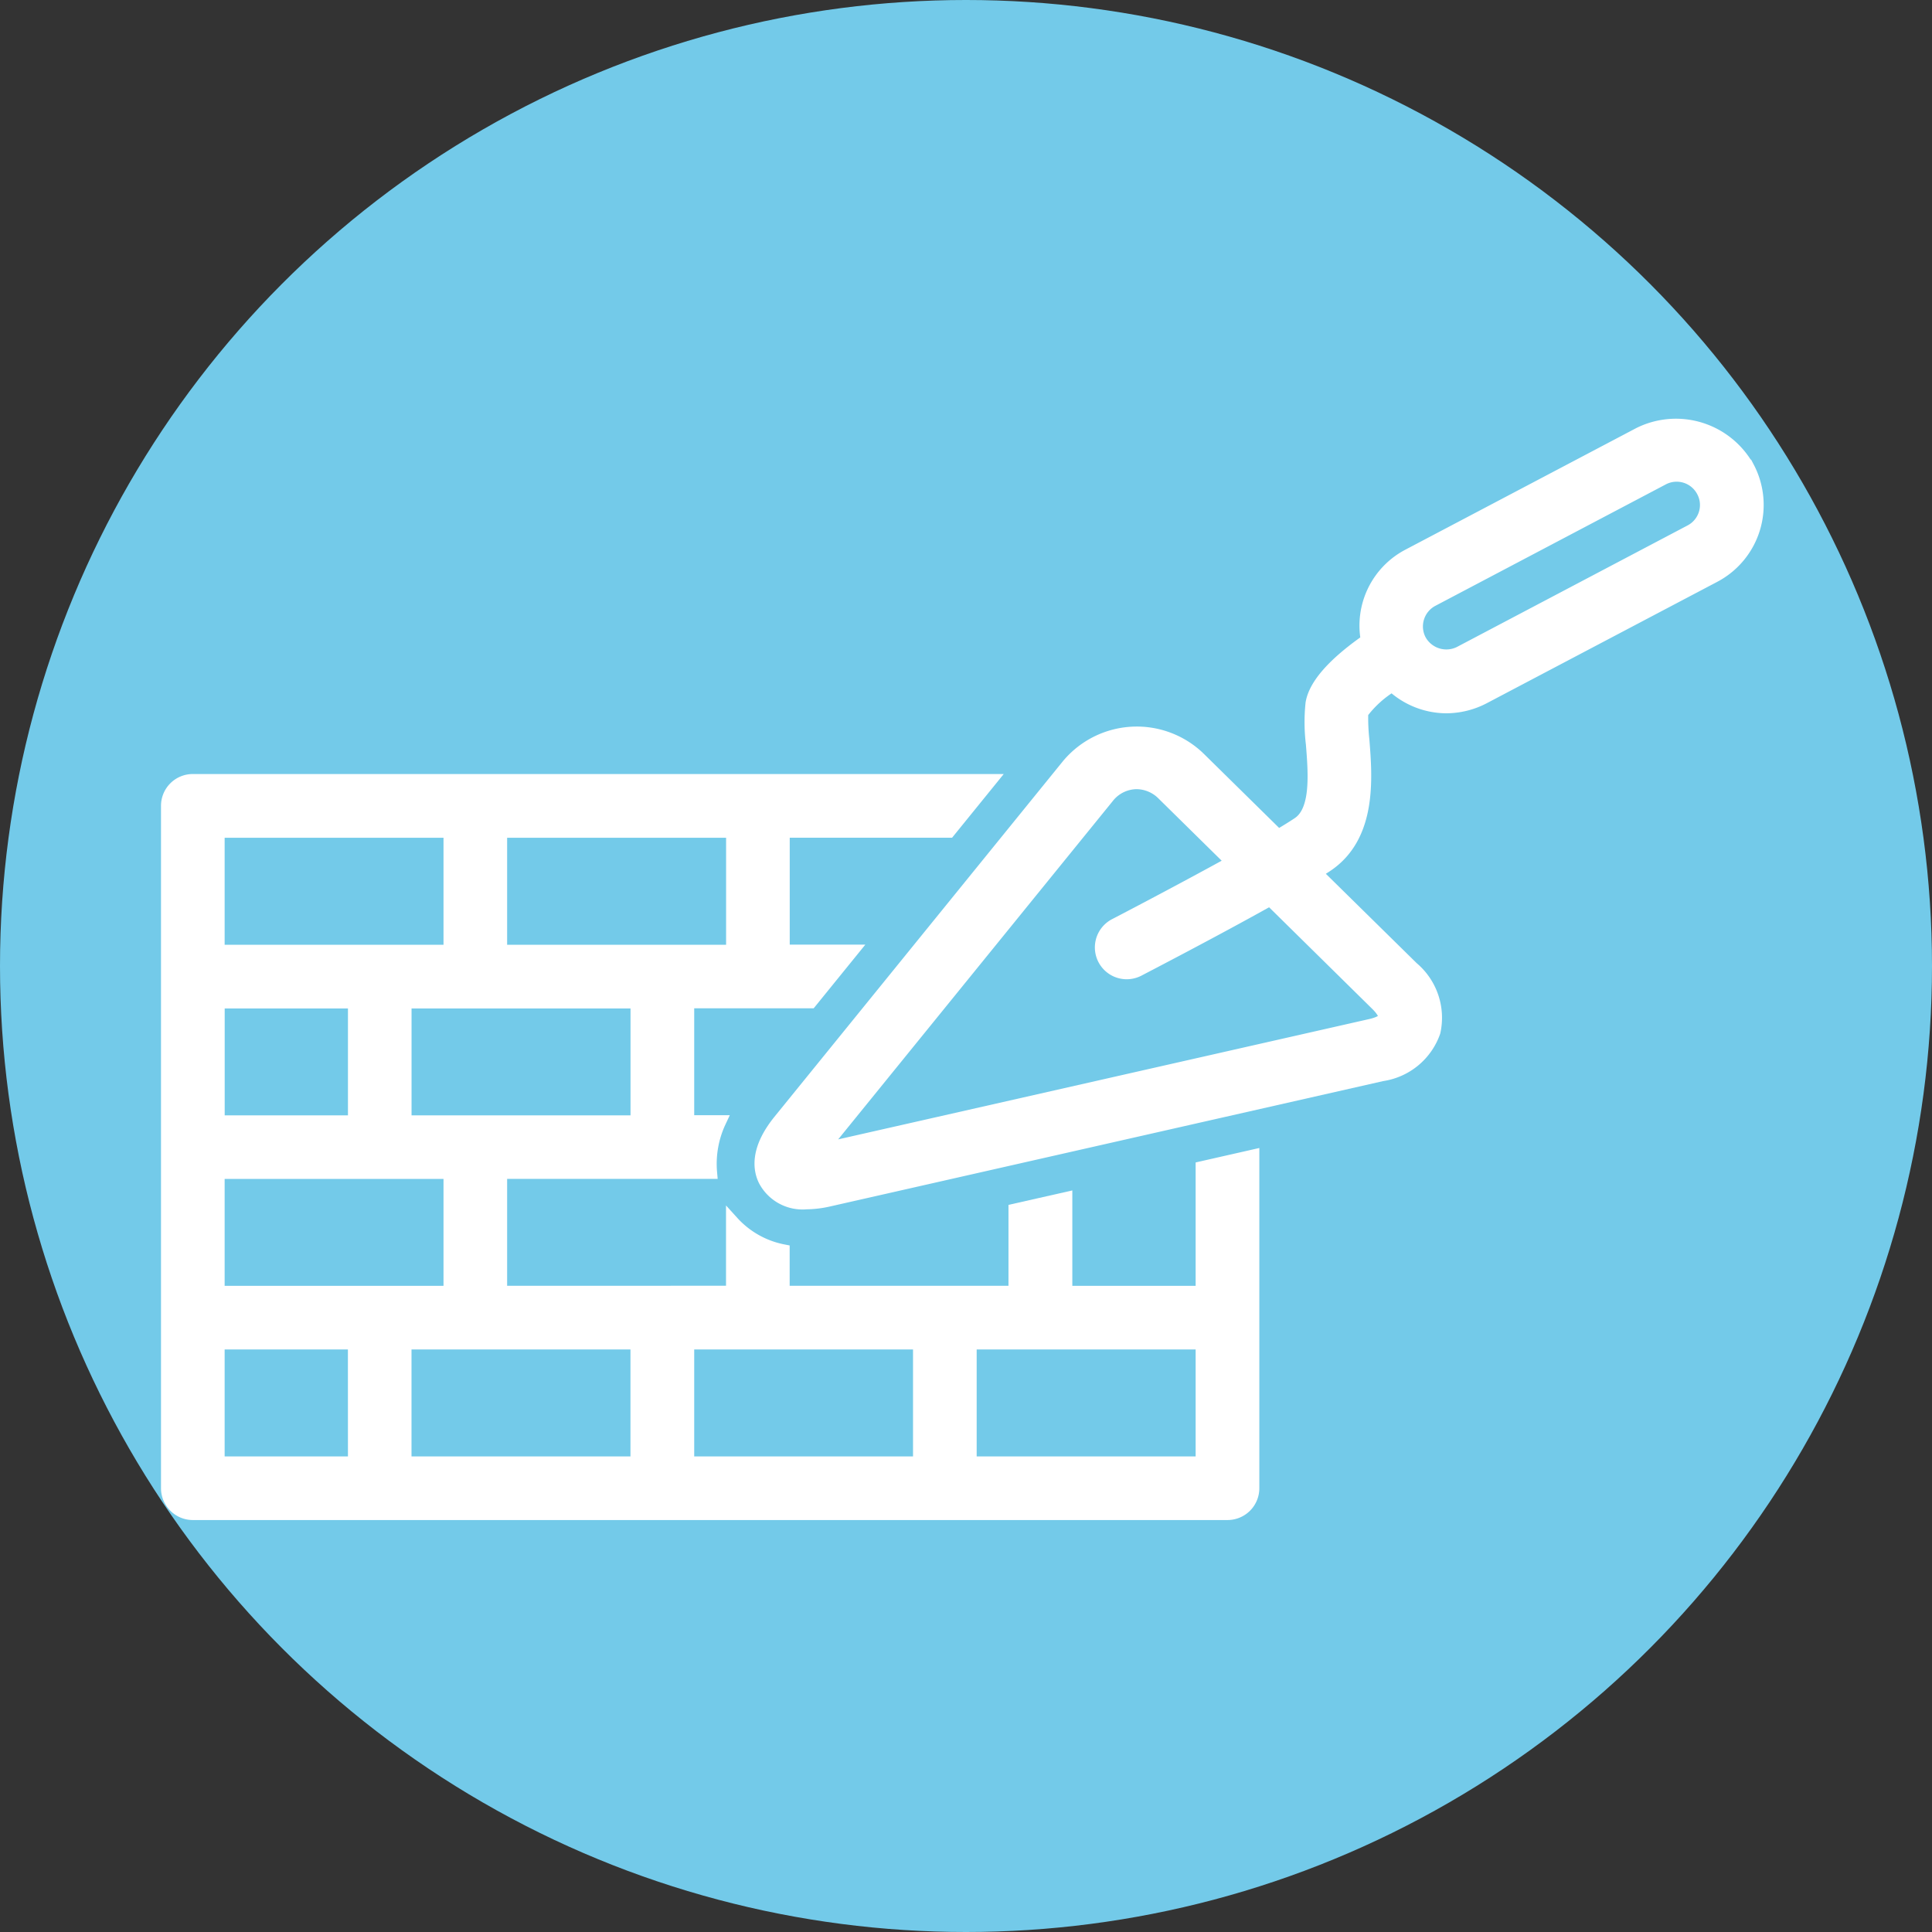
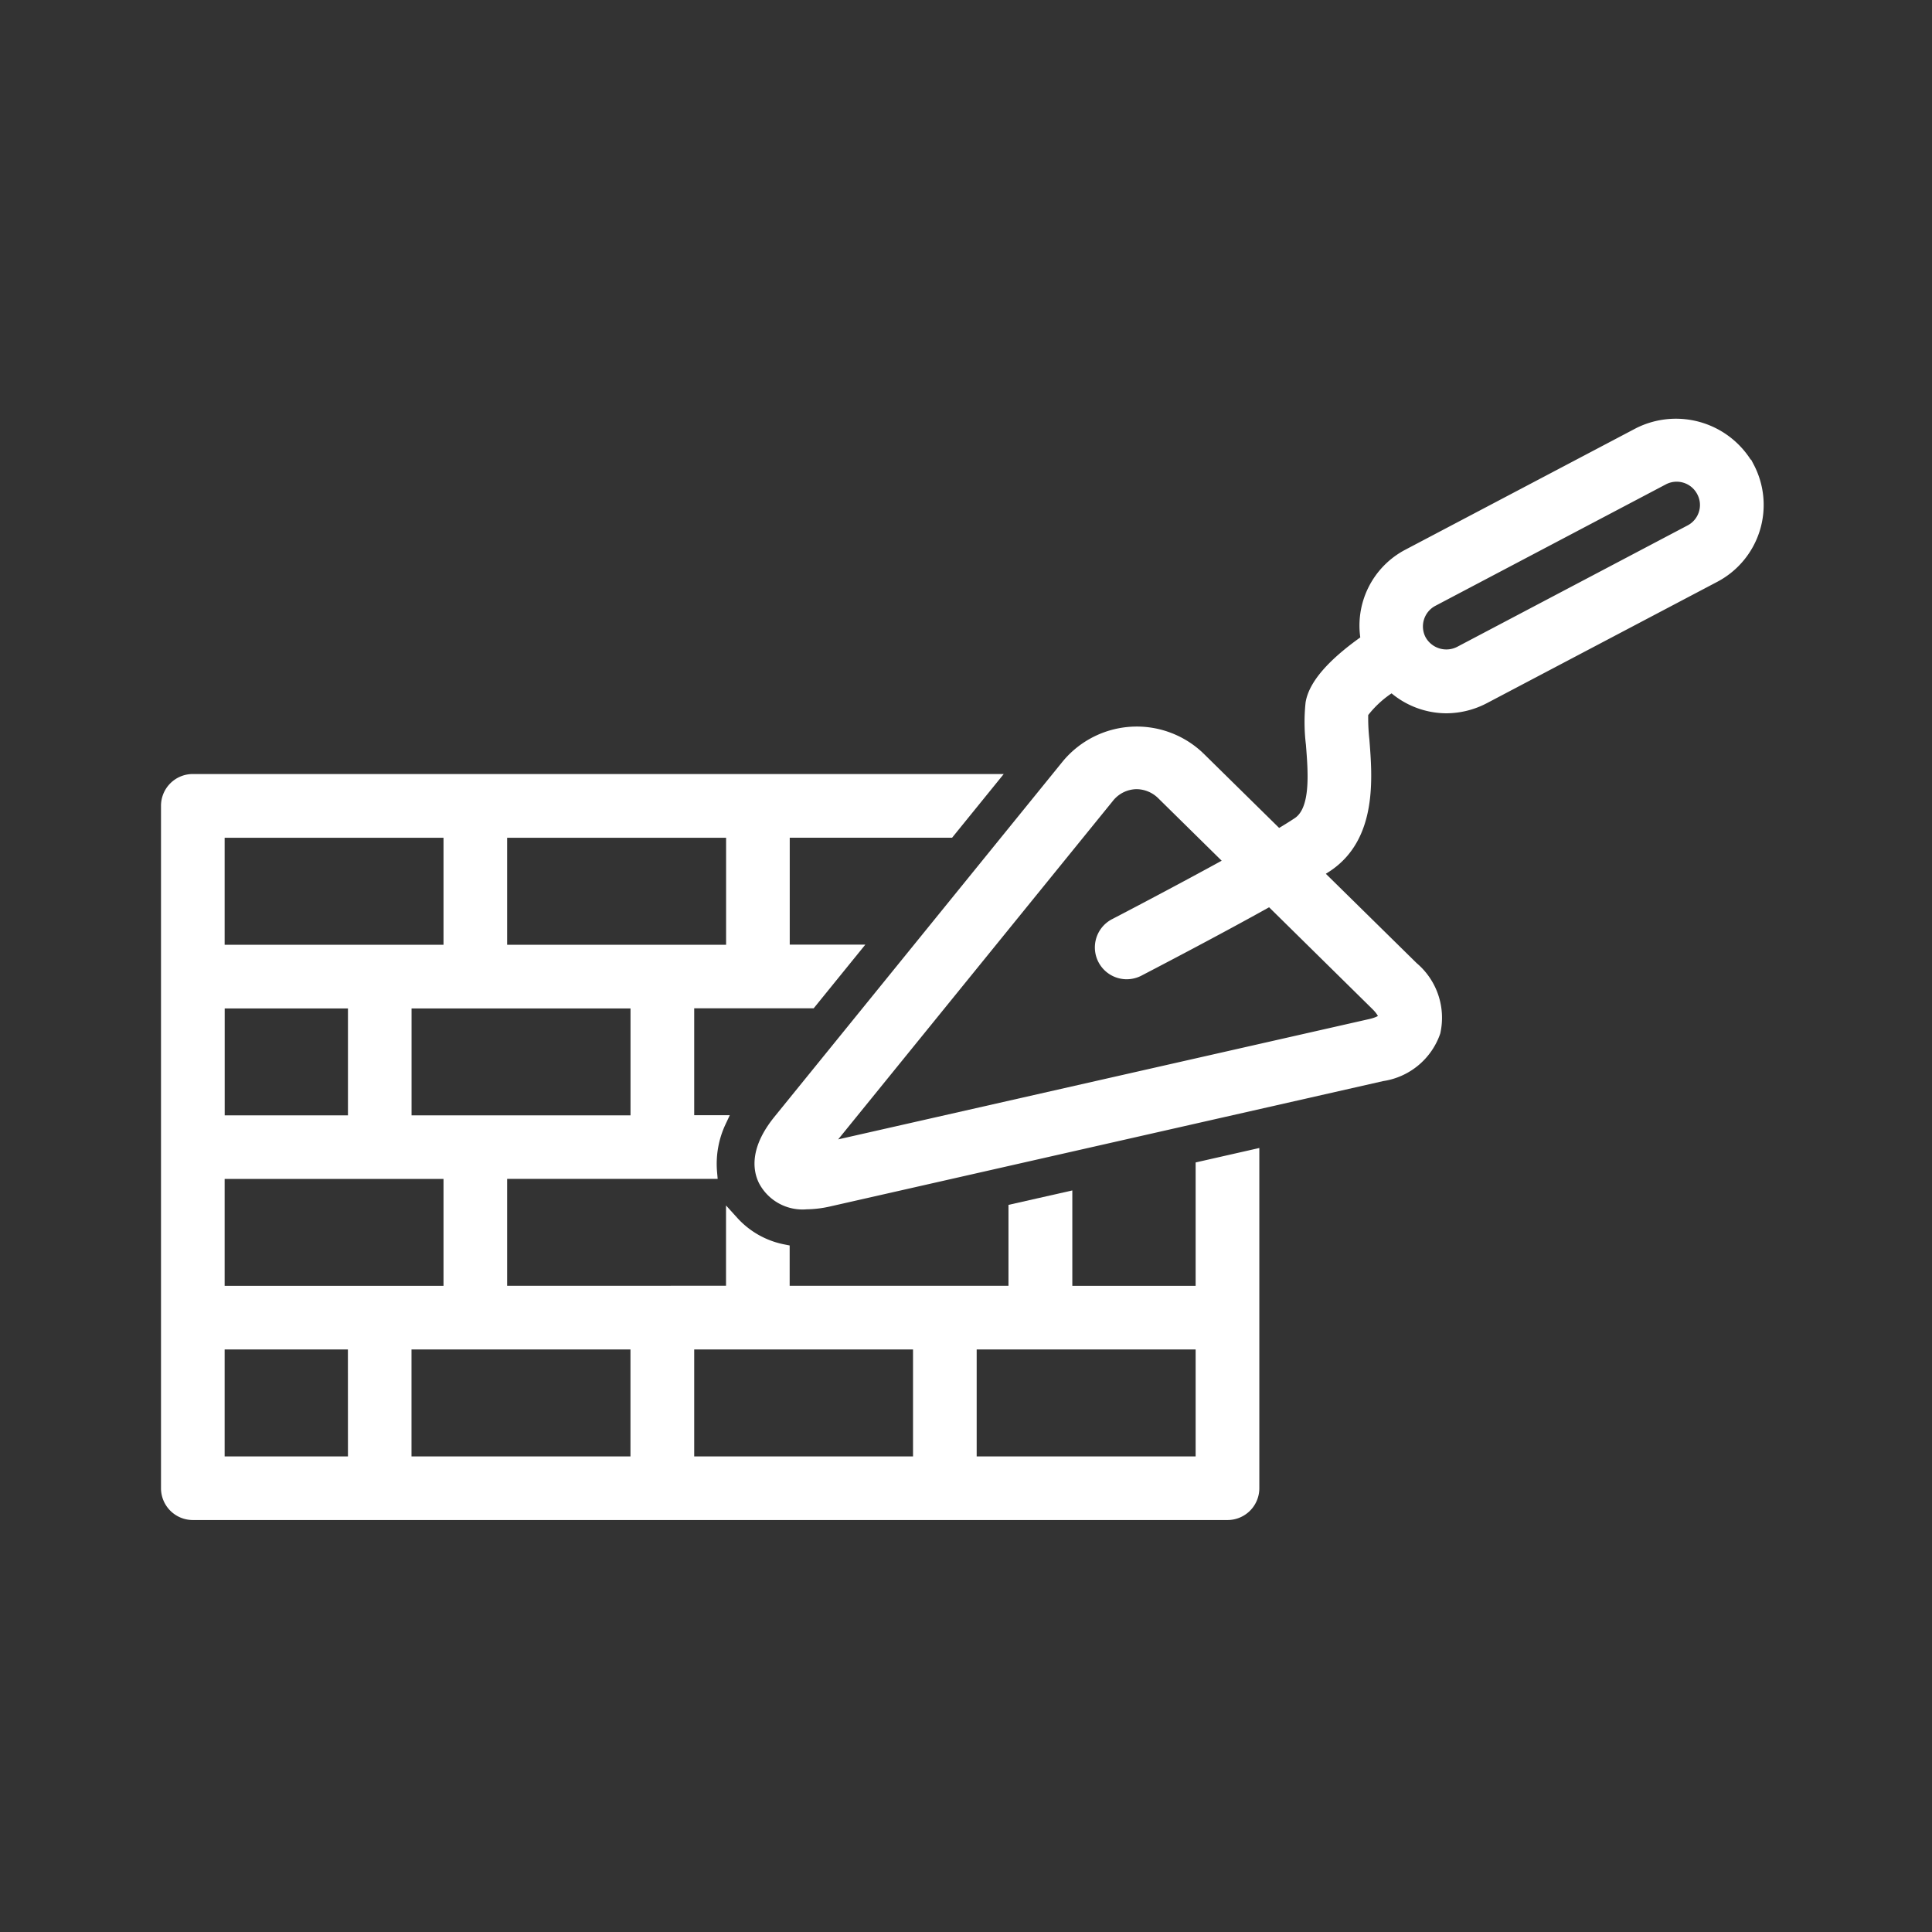
<svg xmlns="http://www.w3.org/2000/svg" id="Componente_6_1" data-name="Componente 6 – 1" width="150" height="150" viewBox="0 0 150 150">
  <rect x="0" y="0" width="150" height="150" fill="#333333" stroke="none" />
-   <circle id="Elipse_4" data-name="Elipse 4" cx="75" cy="75" r="75" fill="#73cae9" />
  <g id="noun_build_3378497" transform="translate(13 33)">
    <path id="Trazado_121" data-name="Trazado 121" d="M88.783,8.908a6.393,6.393,0,0,0-8.439-2.619l-17.9,9.428a6.154,6.154,0,0,0-3.213,6.609c-2.127,1.484-4.022,3.233-4.295,4.889a14.042,14.042,0,0,0,.028,3.164c.183,2.3.407,5.169-1.086,6.166-.415.277-.948.606-1.566.972l-6.166-6.068A6.96,6.96,0,0,0,36,32.009L13.59,59.632C11.854,61.78,12,63.325,12.448,64.24A3.316,3.316,0,0,0,15.685,66a8.13,8.13,0,0,0,1.733-.211l42.957-9.737a5.053,5.053,0,0,0,4.039-3.335,5.057,5.057,0,0,0-1.684-4.958l-7.516-7.394c.313-.2.6-.378.854-.545,3.416-2.278,3.063-6.78,2.827-9.753a15.731,15.731,0,0,1-.089-2.115,8.364,8.364,0,0,1,2.359-2.135,6.2,6.2,0,0,0,4.193,1.672,6.33,6.33,0,0,0,2.908-.72l17.9-9.428a6.245,6.245,0,0,0,2.623-8.435ZM59.963,50.579c.614.6.671,1,.655,1.07s-.277.374-1.118.565L16.852,61.877,39.067,34.506a2.889,2.889,0,0,1,2.261-1.127,2.939,2.939,0,0,1,2.058.883l5.369,5.287c-4.2,2.318-9.037,4.832-9.11,4.868a1.971,1.971,0,0,0,.907,3.721,2.013,2.013,0,0,0,.907-.22c.321-.171,5.832-3.022,10.233-5.487ZM85.456,12.495a2.292,2.292,0,0,1-1.131,1.354l-17.9,9.432a2.346,2.346,0,0,1-3.111-.964,2.311,2.311,0,0,1,.964-3.111l17.9-9.432a2.3,2.3,0,0,1,3.111.968A2.269,2.269,0,0,1,85.456,12.495Z" transform="translate(33.925 -5.609)" fill="#fff" stroke="#fff" stroke-width="1" />
    <path id="Trazado_122" data-name="Trazado 122" d="M81.155,52.13H70.581v-7.28l-3.957.895v6.381H48.635V48.908a7.166,7.166,0,0,1-3.941-2.221v5.438H26.7v-9.3h16.3a7.718,7.718,0,0,1,.7-3.941H41.224v-9.3h9.537l3.2-3.945h-5.32V16.339H61.507l3.2-3.945H2.794A1.968,1.968,0,0,0,.826,14.367V67.341a1.971,1.971,0,0,0,1.968,1.973H83.132A1.969,1.969,0,0,0,85.1,67.341V41.555l-3.945.895v9.68ZM26.7,16.343h18v9.306h-18ZM37.279,29.594v9.3h-18v-9.3h18ZM4.767,16.343H22.76v9.306H4.767ZM15.341,29.594v9.3H4.771v-9.3Zm0,35.782H4.767V56.071h10.57ZM4.767,52.13v-9.3H22.76v9.3ZM37.275,65.376h-18V56.071h18Zm21.938,0H41.224V56.071H59.213Zm21.942,0h-18V56.071h18Z" transform="translate(-0.826 15.201)" fill="#fff" stroke="#fff" stroke-width="1" />
  </g>
</svg>